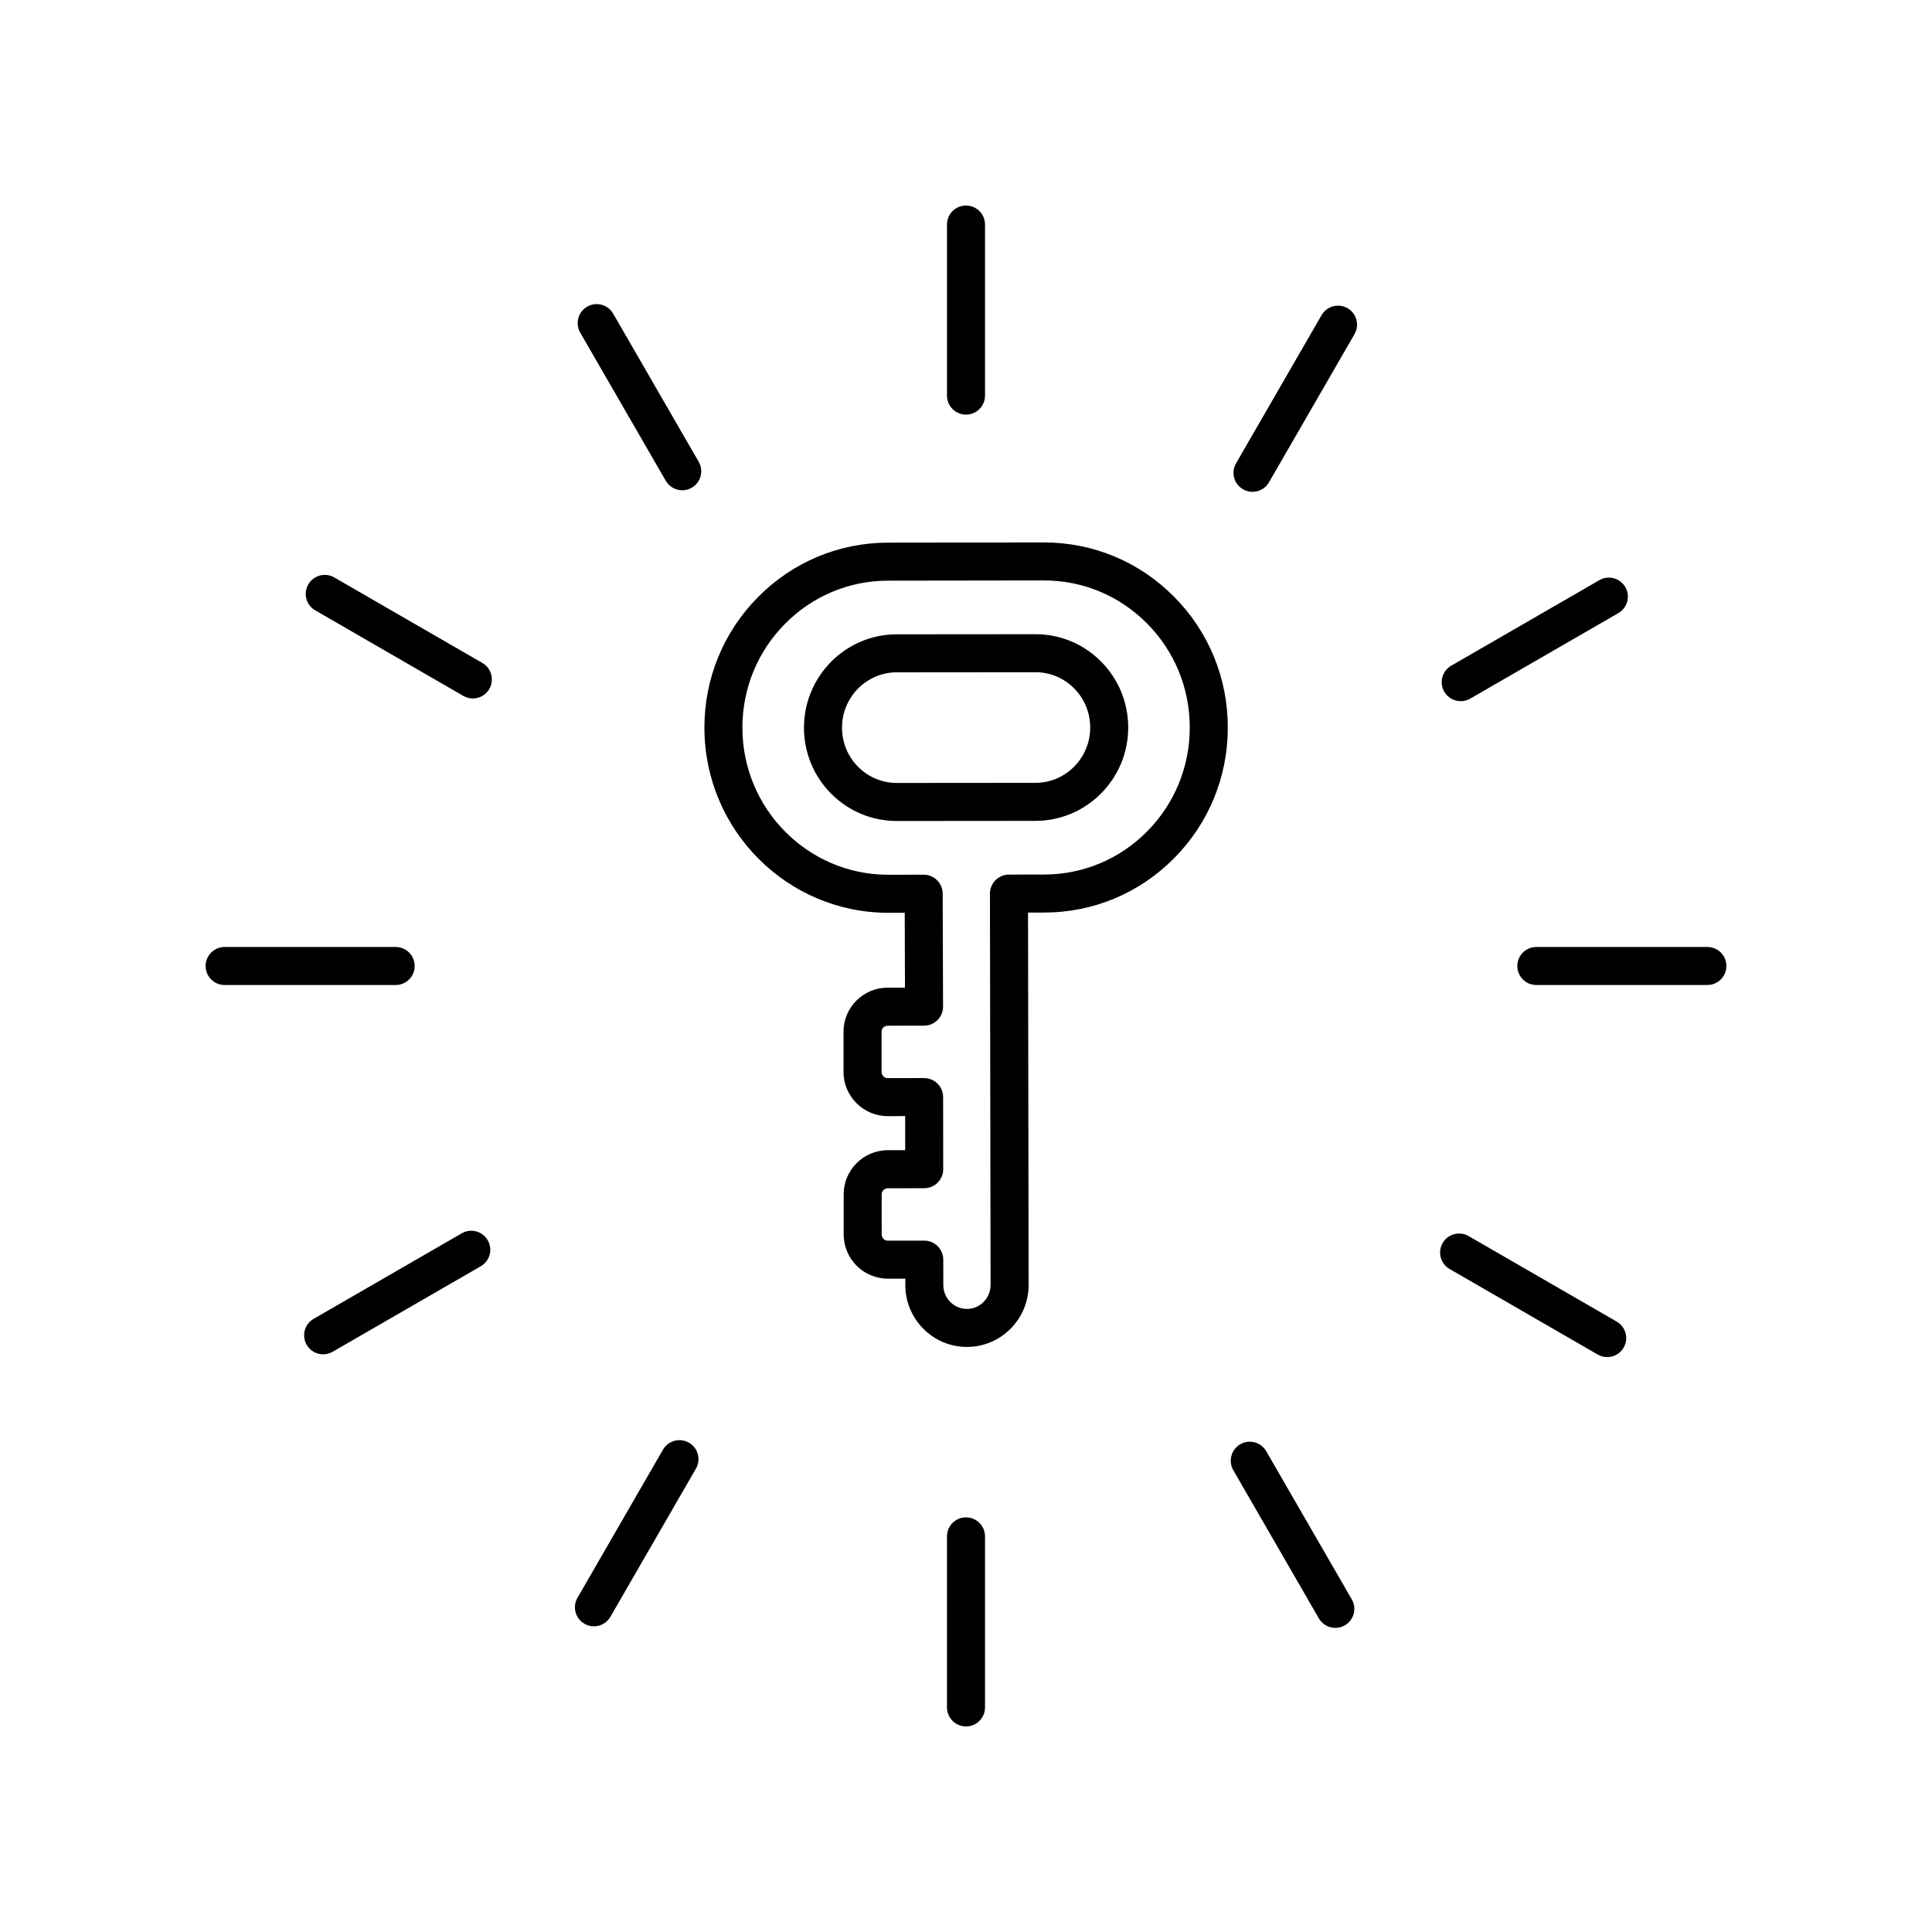
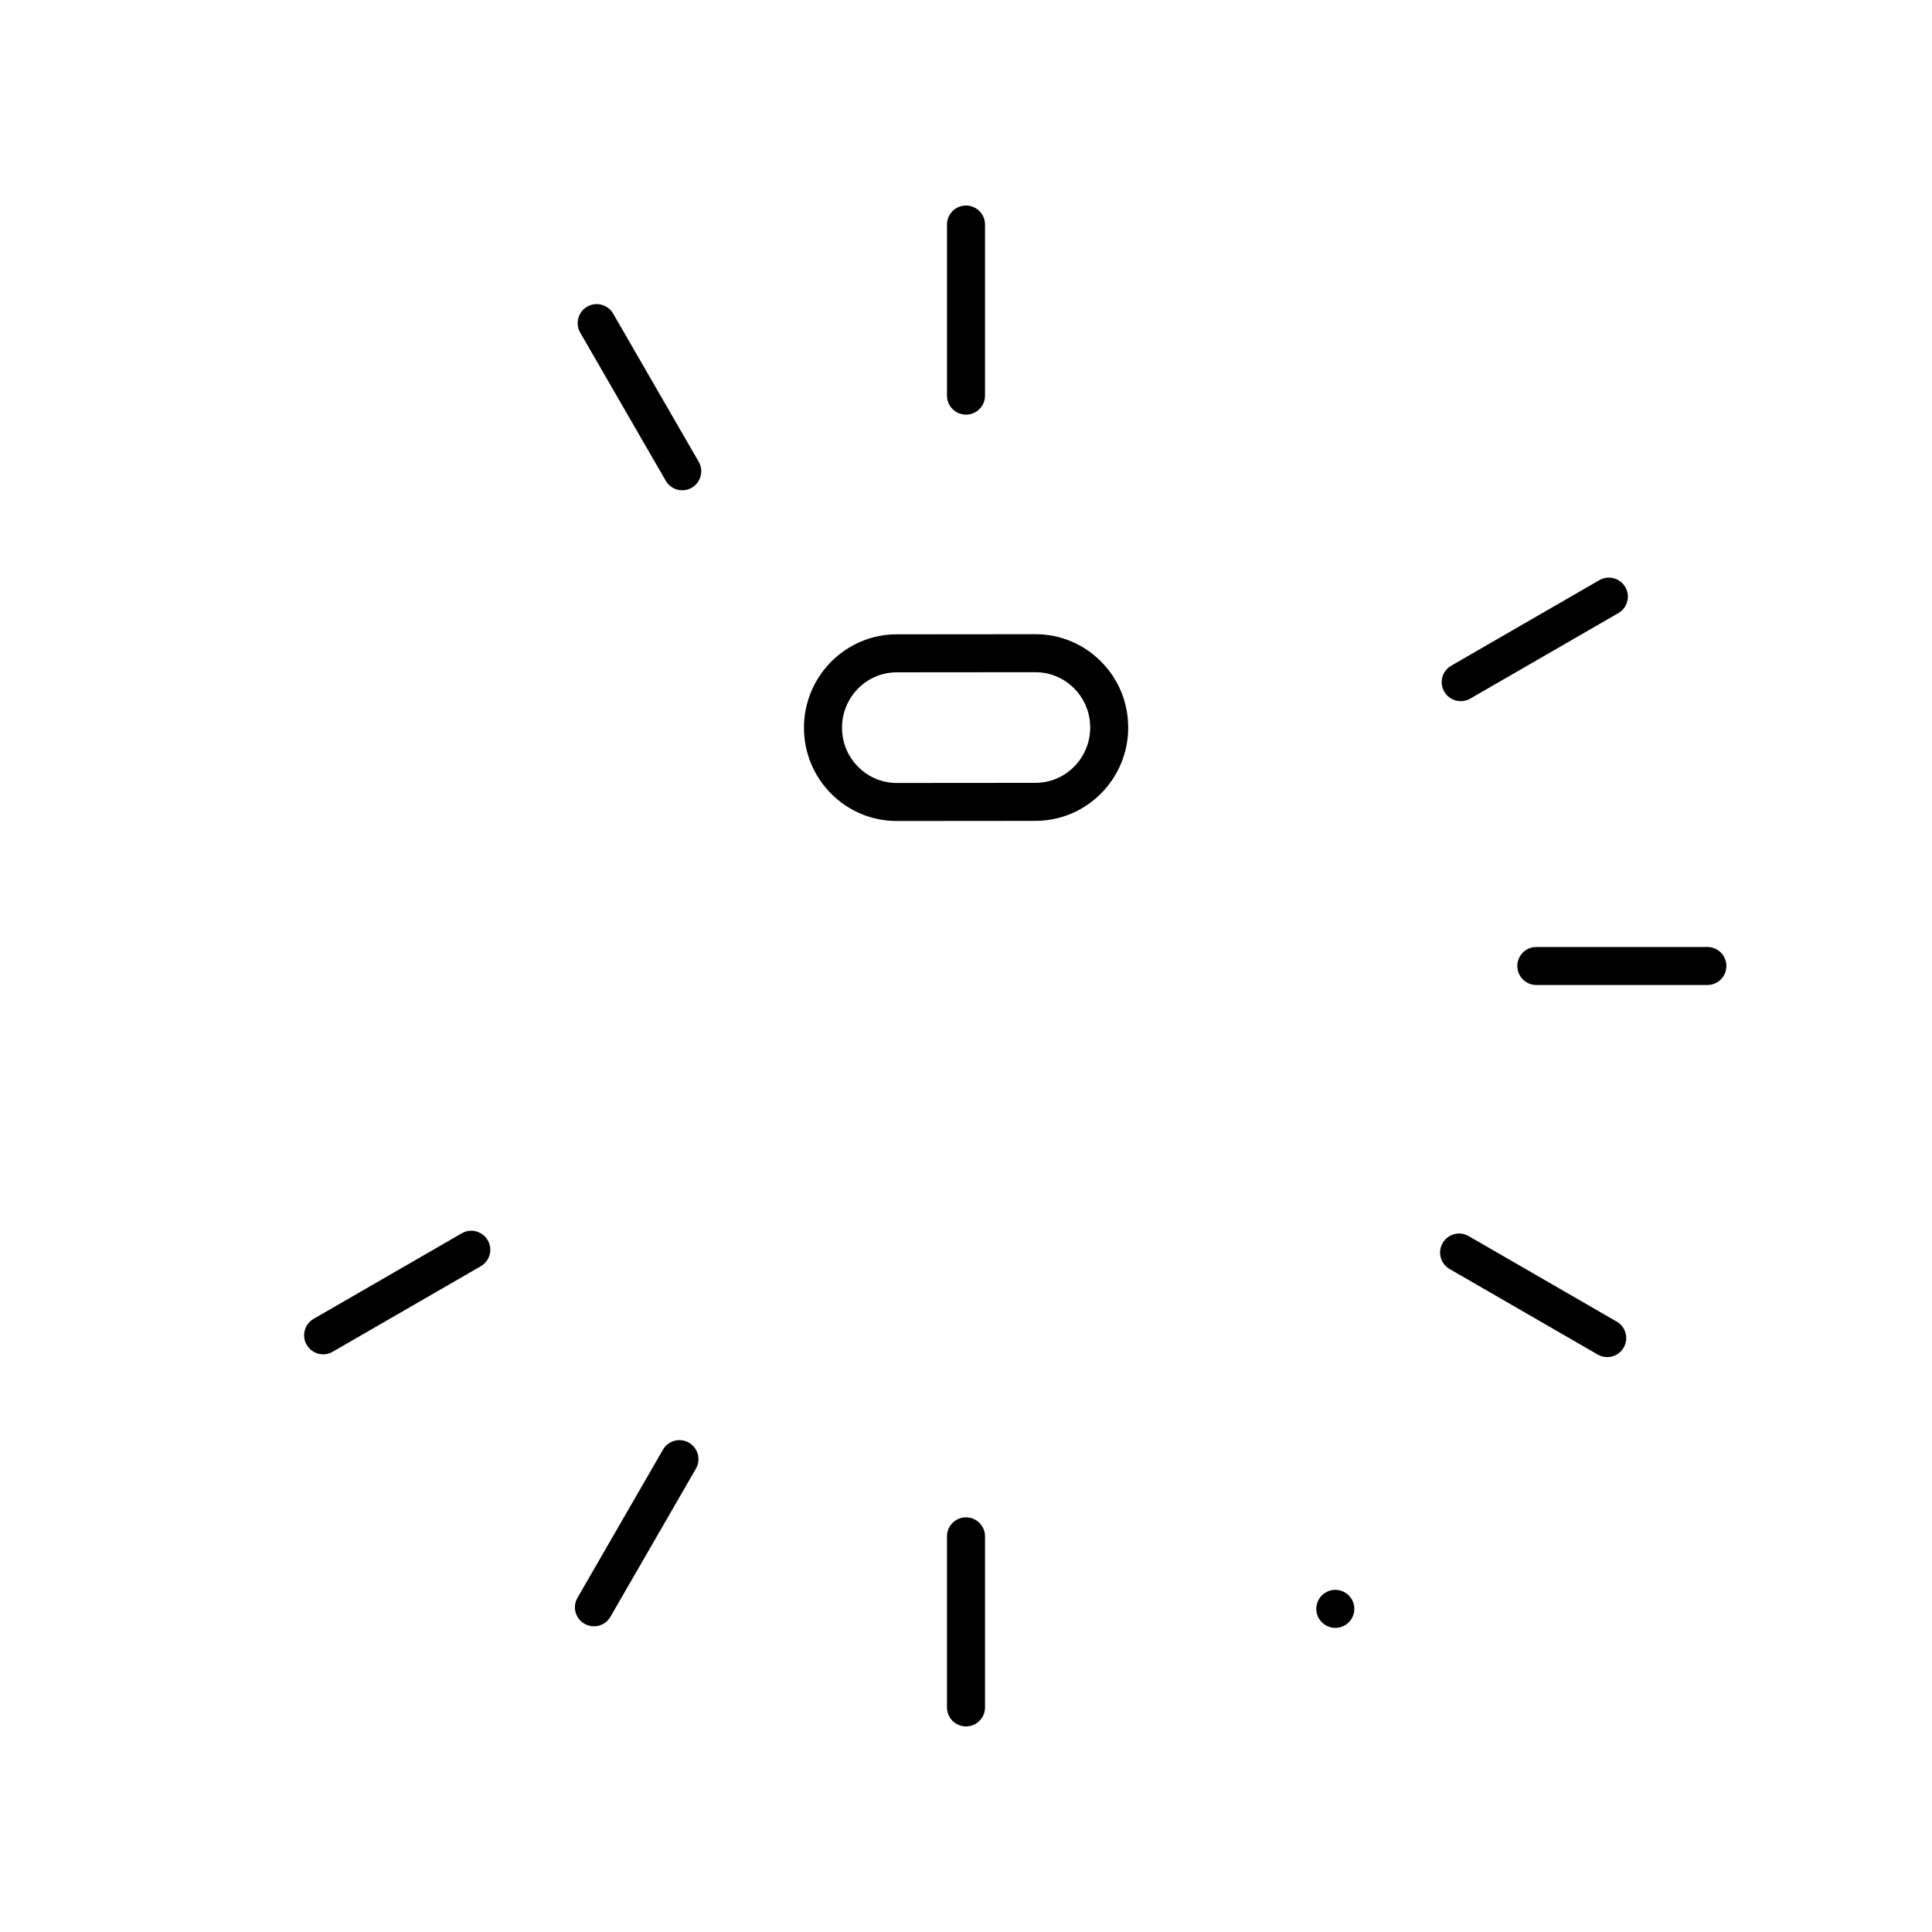
<svg xmlns="http://www.w3.org/2000/svg" fill="#000000" width="800px" height="800px" version="1.1" viewBox="144 144 512 512">
  <g>
    <path d="m381.64 361.57h0.035l36.762-0.031c13.555-0.02 24.57-11.129 24.551-24.766-0.012-6.602-2.566-12.805-7.207-17.469-4.644-4.668-10.812-7.234-17.371-7.234h-0.035l-36.758 0.031c-13.555 0.02-24.57 11.129-24.555 24.77 0.012 6.602 2.566 12.801 7.207 17.465 4.644 4.668 10.812 7.234 17.371 7.234zm-0.012-39.395 36.758-0.031h0.023c3.856 0 7.488 1.516 10.23 4.266 2.75 2.766 4.269 6.453 4.277 10.375 0.012 8.082-6.488 14.668-14.484 14.676l-36.762 0.031h-0.023c-3.856 0-7.488-1.516-10.23-4.266-2.75-2.766-4.269-6.449-4.277-10.371-0.008-8.082 6.492-14.668 14.488-14.68z" />
-     <path d="m344.88 302.23c-9.176 9.273-14.223 21.594-14.203 34.688 0.039 27.02 21.879 48.98 48.703 48.98h0.062 0.004l4.316-0.008 0.062 19.852h-4.609c-3.125 0.004-6.062 1.227-8.266 3.434-2.203 2.211-3.414 5.148-3.41 8.266l0.004 10.664c0.012 6.441 5.25 11.676 11.691 11.676h0.016l4.621-0.004 0.012 9.035-4.625 0.004c-6.445 0.012-11.684 5.258-11.676 11.703l0.004 10.664c0.012 6.441 5.254 11.676 11.695 11.676h0.016l4.621-0.004v1.688c0.004 4.379 1.703 8.496 4.781 11.594 3.09 3.106 7.188 4.812 11.559 4.812h0.02c9.008-0.016 16.328-7.391 16.316-16.449l-0.156-98.66 4.305-0.004c13.02-0.016 25.25-5.141 34.434-14.426 9.18-9.273 14.223-21.59 14.203-34.68-0.016-13.094-5.094-25.398-14.297-34.648-9.195-9.246-21.41-14.332-34.406-14.332h-0.062l-41.293 0.055c-13.023 0.02-25.25 5.141-34.441 14.426zm75.738-4.406h0.055c10.293 0 19.977 4.035 27.266 11.363 7.312 7.352 11.344 17.137 11.359 27.555 0.016 10.414-3.996 20.211-11.285 27.582-7.285 7.359-16.98 11.422-27.285 11.438l-9.348 0.012c-1.34 0.004-2.617 0.535-3.562 1.48-0.945 0.945-1.473 2.231-1.473 3.566l0.168 103.7c0.004 3.5-2.801 6.352-6.254 6.356h-0.012c-1.656 0-3.227-0.656-4.41-1.84-1.191-1.199-1.852-2.797-1.852-4.5l-0.012-6.727c-0.004-2.781-2.258-5.031-5.039-5.031h-0.004l-9.652 0.012h-0.004c-0.582 0-0.965-0.297-1.141-0.473-0.176-0.176-0.477-0.562-0.477-1.137l-0.004-10.664c0-0.891 0.723-1.617 1.609-1.617l9.664-0.012c2.785-0.004 5.039-2.262 5.031-5.043l-0.02-19.113c0-1.336-0.531-2.617-1.48-3.562-0.945-0.941-2.223-1.473-3.559-1.473l-9.656 0.012h-0.004c-0.891 0-1.613-0.723-1.613-1.609l-0.004-10.664c0-0.582 0.297-0.965 0.473-1.141 0.211-0.215 0.586-0.473 1.141-0.473l9.656-0.016c1.332-0.004 2.617-0.535 3.562-1.484s1.473-2.234 1.465-3.57l-0.094-29.926c-0.012-2.777-2.262-5.023-5.039-5.023h-0.012l-9.348 0.016h-0.051c-21.273 0-38.598-17.449-38.629-38.918-0.016-10.414 3.996-20.211 11.293-27.582 7.281-7.363 16.973-11.422 27.281-11.438z" />
    <path d="m405.04 248.84v-45.332c0-2.781-2.254-5.039-5.039-5.039s-5.039 2.254-5.039 5.039v45.332c0 2.781 2.254 5.039 5.039 5.039 2.789 0 5.039-2.258 5.039-5.039z" />
    <path d="m329.16 266.37-22.668-39.258c-1.391-2.41-4.481-3.234-6.883-1.844-2.41 1.391-3.238 4.473-1.844 6.883l22.668 39.258c0.934 1.617 2.629 2.519 4.367 2.519 0.855 0 1.723-0.215 2.516-0.676 2.41-1.395 3.234-4.473 1.844-6.883z" />
-     <path d="m225.7 298.87c-1.391 2.41-0.566 5.492 1.844 6.883l39.25 22.668c0.793 0.457 1.656 0.676 2.516 0.676 1.742 0 3.434-0.902 4.367-2.519 1.391-2.41 0.566-5.492-1.844-6.883l-39.25-22.668c-2.402-1.395-5.488-0.566-6.883 1.844z" />
-     <path d="m203.53 405.04h45.328c2.785 0 5.039-2.254 5.039-5.039 0-2.781-2.254-5.039-5.039-5.039h-45.328c-2.785 0-5.039 2.254-5.039 5.039s2.254 5.039 5.039 5.039z" />
    <path d="m225.27 500.39c0.934 1.617 2.629 2.519 4.367 2.519 0.855 0 1.723-0.215 2.516-0.676l39.258-22.668c2.41-1.391 3.238-4.477 1.844-6.883-1.398-2.414-4.488-3.238-6.883-1.844l-39.258 22.668c-2.41 1.395-3.234 4.477-1.844 6.883z" />
    <path d="m326.58 526.33c-2.406-1.391-5.492-0.57-6.883 1.844l-22.66 39.258c-1.391 2.41-0.566 5.492 1.844 6.883 0.793 0.457 1.656 0.676 2.516 0.676 1.742 0 3.434-0.902 4.367-2.519l22.66-39.258c1.395-2.41 0.566-5.492-1.844-6.883z" />
    <path d="m394.96 551.15v45.332c0 2.781 2.254 5.039 5.039 5.039s5.039-2.254 5.039-5.039v-45.332c0-2.781-2.254-5.039-5.039-5.039-2.785 0.004-5.039 2.258-5.039 5.039z" />
-     <path d="m470.84 533.63 22.668 39.258c0.934 1.617 2.629 2.519 4.367 2.519 0.855 0 1.723-0.215 2.516-0.676 2.41-1.391 3.238-4.473 1.844-6.883l-22.668-39.258c-1.391-2.41-4.481-3.238-6.883-1.844-2.41 1.391-3.238 4.469-1.844 6.883z" />
+     <path d="m470.84 533.63 22.668 39.258c0.934 1.617 2.629 2.519 4.367 2.519 0.855 0 1.723-0.215 2.516-0.676 2.41-1.391 3.238-4.473 1.844-6.883c-1.391-2.41-4.481-3.238-6.883-1.844-2.41 1.391-3.238 4.469-1.844 6.883z" />
    <path d="m528.16 480.3 39.25 22.668c0.793 0.457 1.656 0.676 2.516 0.676 1.742 0 3.434-0.902 4.367-2.519 1.391-2.41 0.566-5.492-1.844-6.883l-39.25-22.668c-2.406-1.391-5.496-0.566-6.883 1.844-1.395 2.406-0.566 5.488 1.844 6.883z" />
    <path d="m596.47 394.96h-45.328c-2.785 0-5.039 2.254-5.039 5.039 0 2.781 2.254 5.039 5.039 5.039h45.328c2.785 0 5.039-2.254 5.039-5.039s-2.254-5.039-5.039-5.039z" />
    <path d="m531.11 329.82c0.855 0 1.723-0.215 2.516-0.676l39.258-22.668c2.41-1.391 3.238-4.477 1.844-6.883-1.398-2.41-4.481-3.238-6.883-1.844l-39.258 22.668c-2.41 1.391-3.238 4.477-1.844 6.883 0.934 1.617 2.629 2.519 4.367 2.519z" />
-     <path d="m501.11 225.68c-2.41-1.391-5.484-0.566-6.883 1.844l-22.66 39.258c-1.391 2.41-0.566 5.492 1.844 6.883 0.793 0.457 1.656 0.676 2.516 0.676 1.742 0 3.434-0.902 4.367-2.519l22.66-39.258c1.395-2.41 0.57-5.492-1.844-6.883z" />
  </g>
</svg>